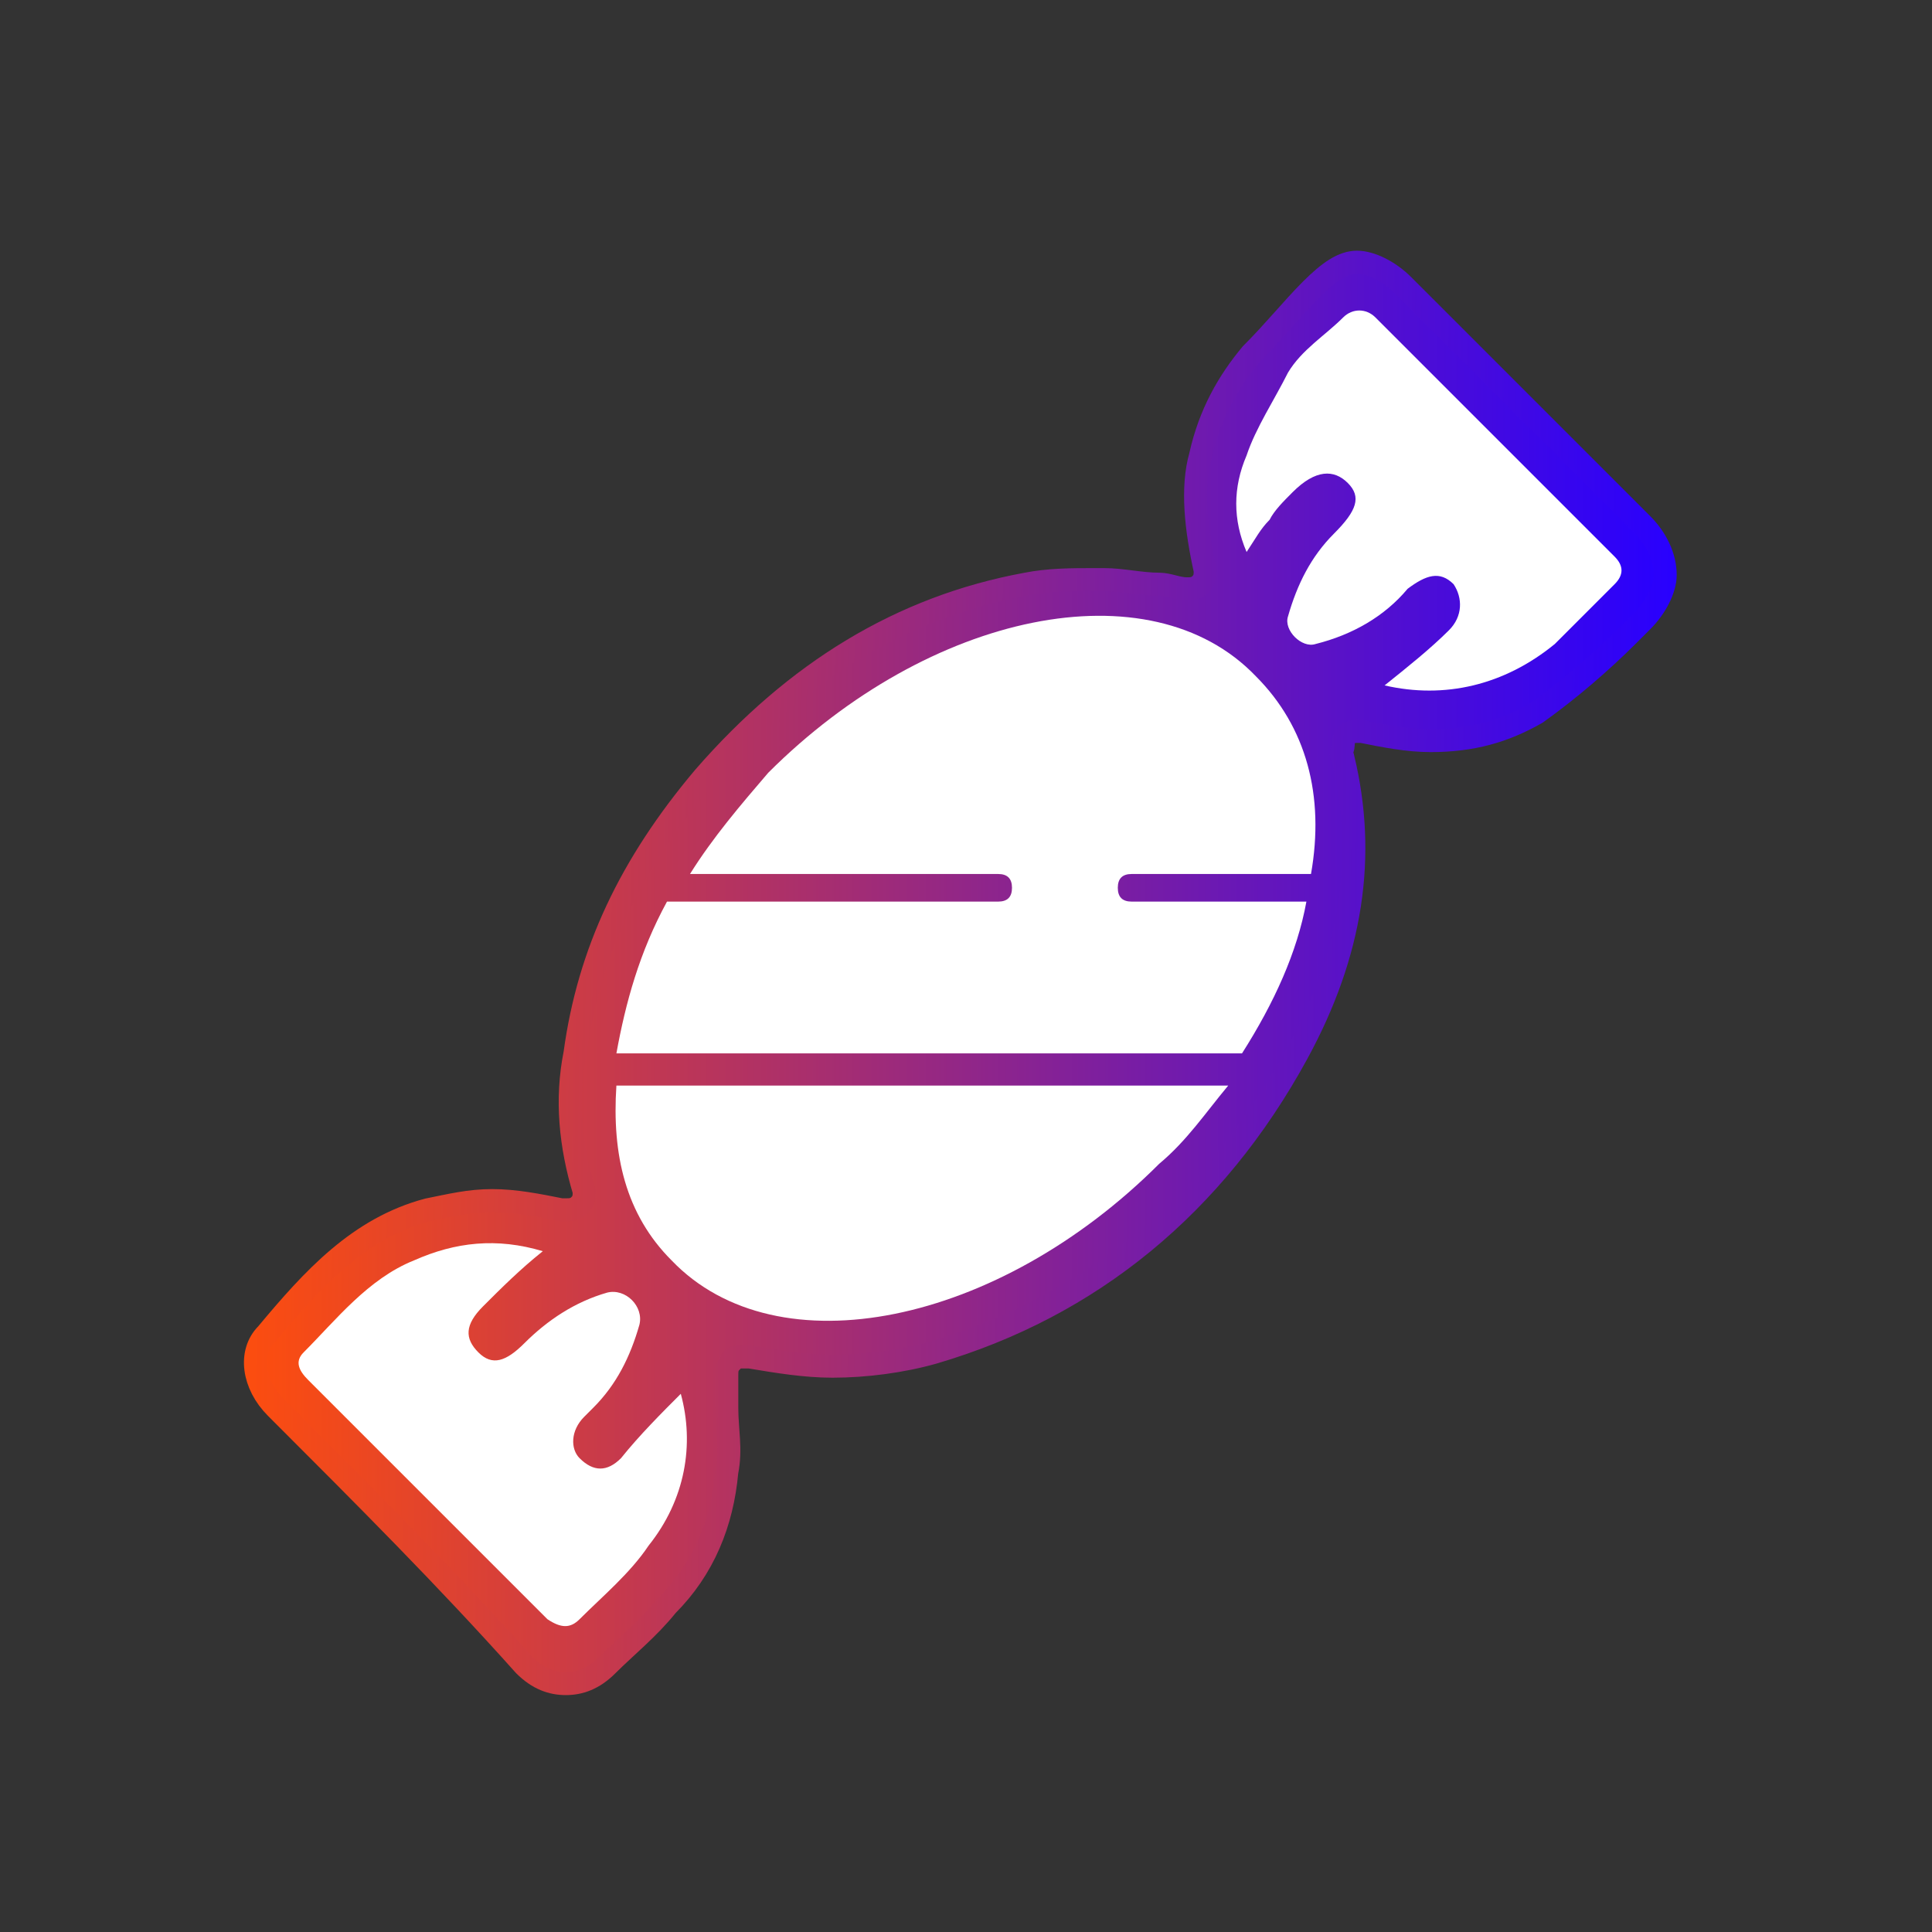
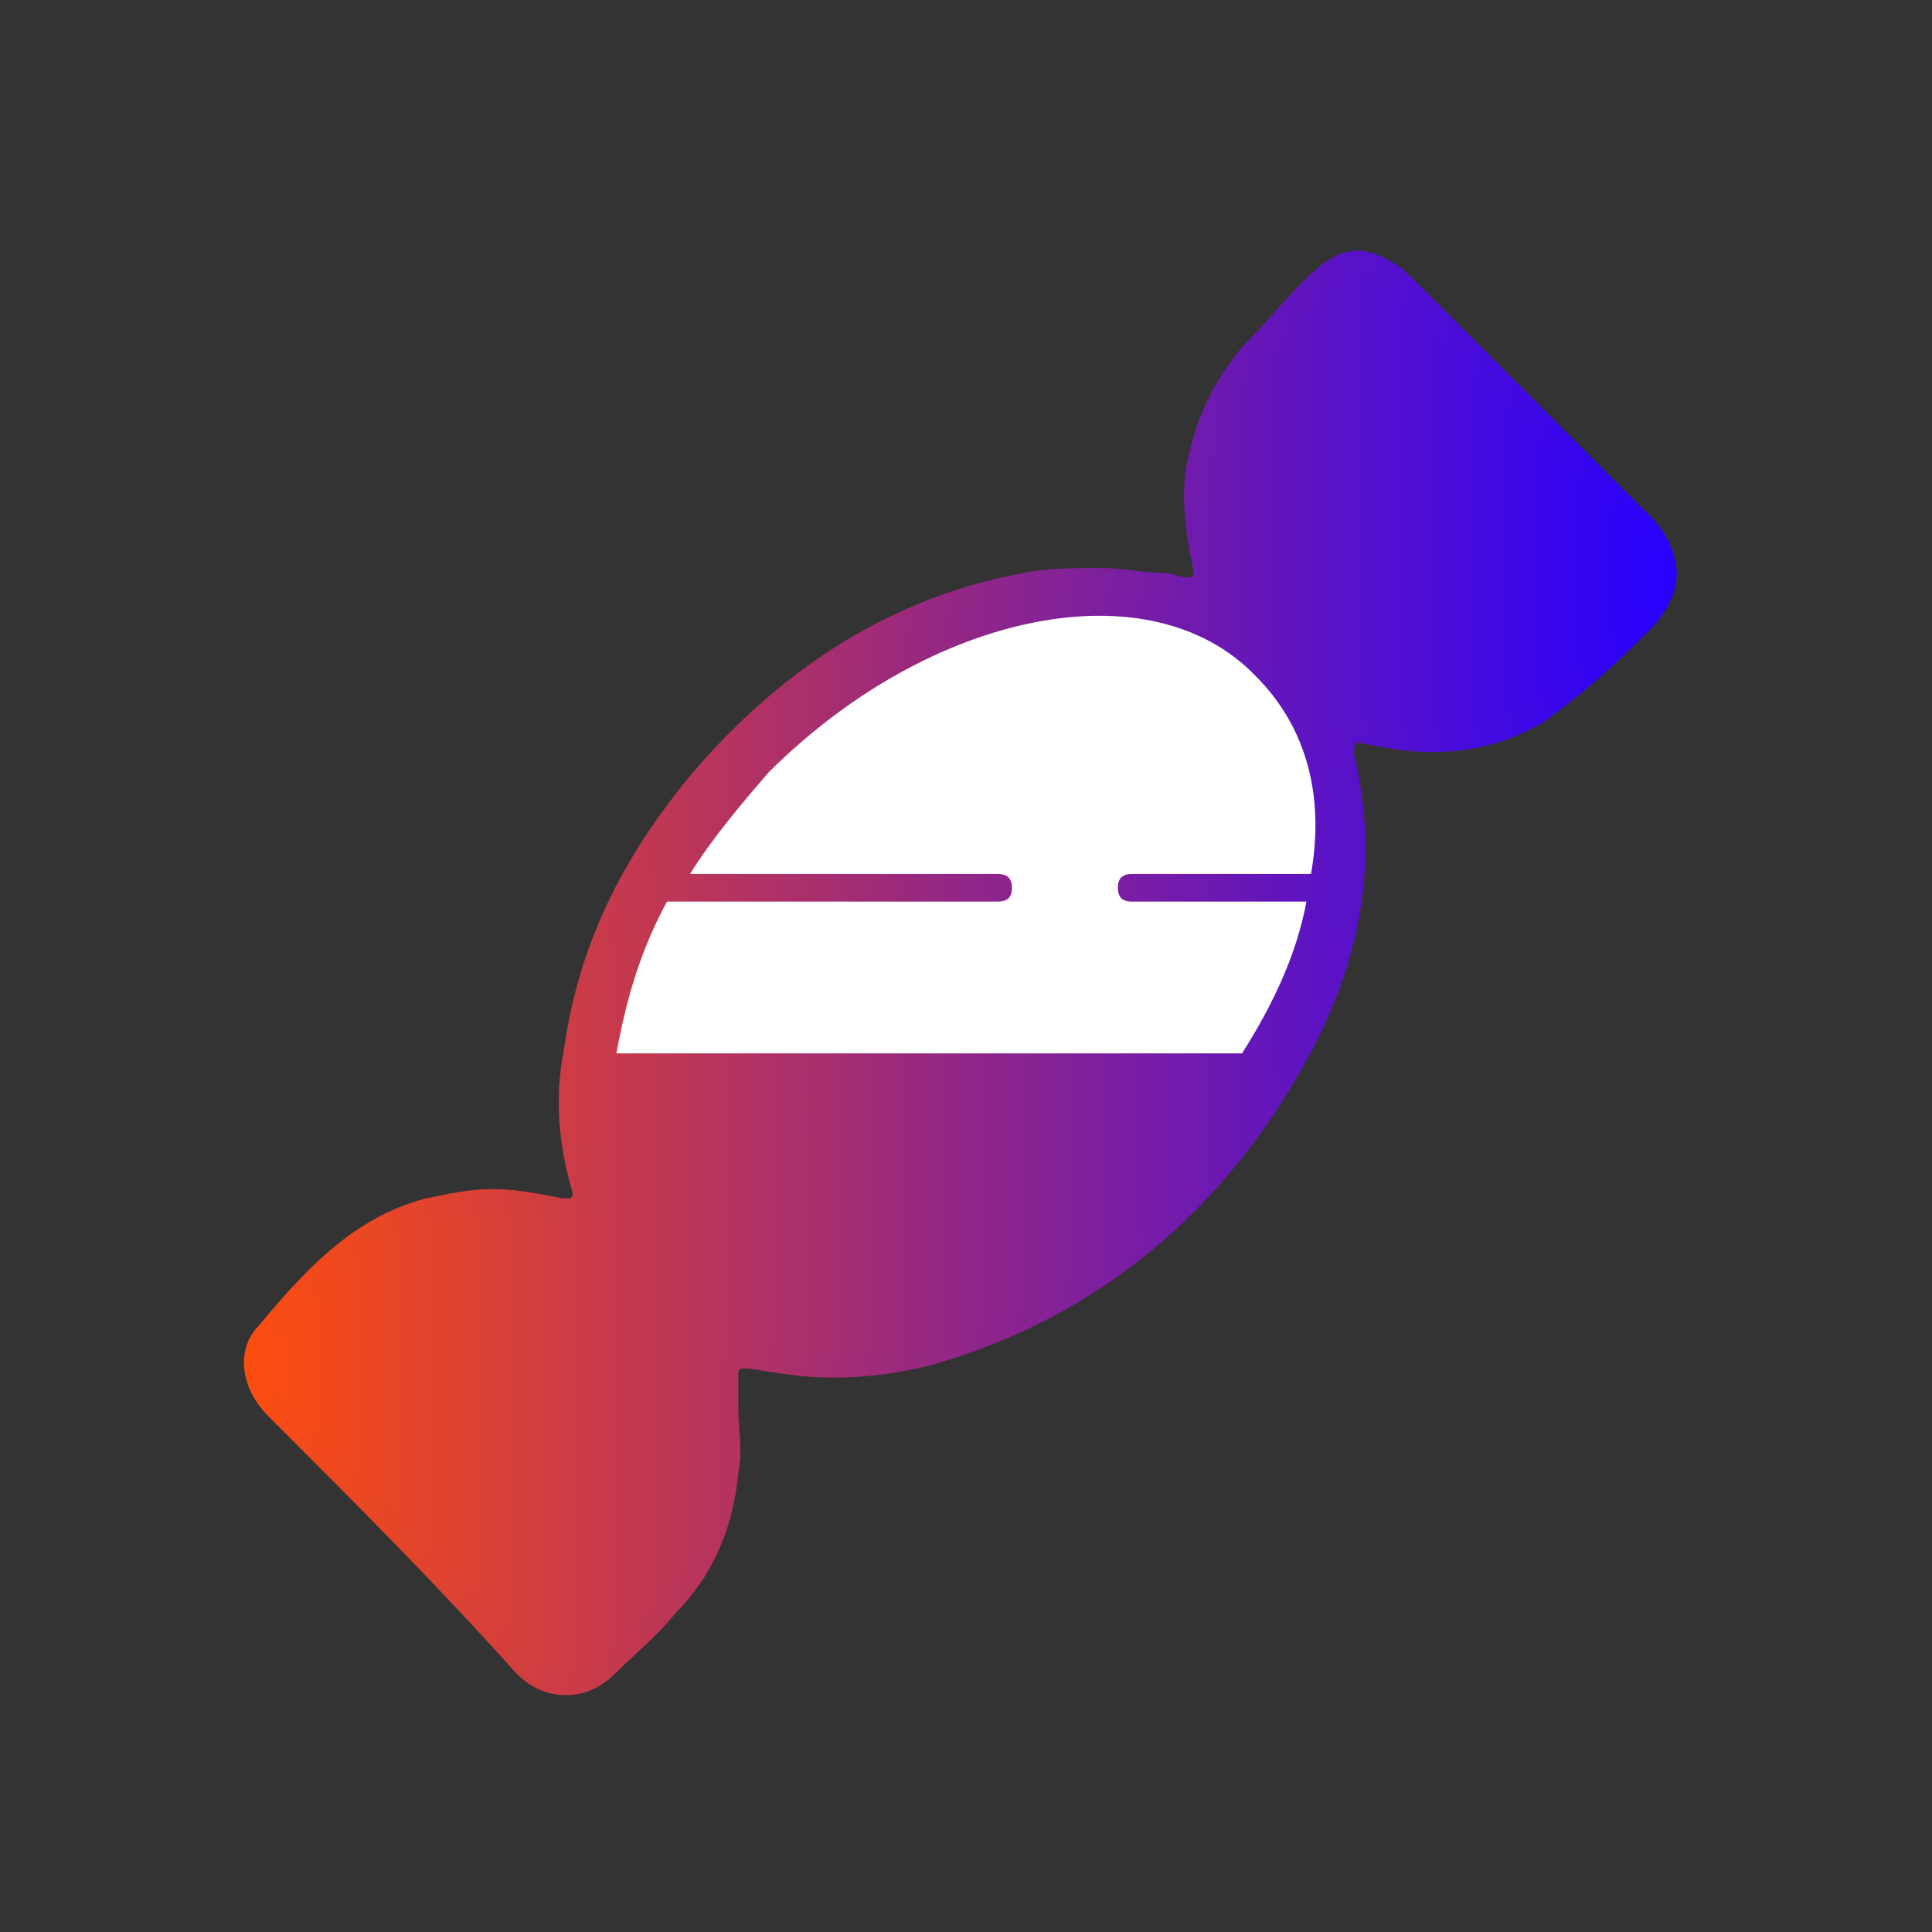
<svg xmlns="http://www.w3.org/2000/svg" version="1.1" id="Livello_1" x="0px" y="0px" viewBox="0 0 42 42" style="enable-background:new 0 0 42 42;" xml:space="preserve">
  <rect x="0" y="0" width="42" height="42" fill="#333333" stroke="none" />
  <style type="text/css">
	.st0{fill:url(#SVGID_1_);}
	.st1{fill:url(#SVGID_00000145780502674124345970000017826142341612536454_);}
	.st2{fill:url(#SVGID_00000144314831981606573430000006277994615759281327_);}
	.st3{fill:url(#SVGID_00000147911702940744897390000002533339159983622570_);}
	.st4{fill:url(#SVGID_00000004531464821383277410000017450244237450801795_);}
	.st5{fill:url(#SVGID_00000111884394679731893810000000335692345242254248_);}
	.st6{fill:url(#SVGID_00000041285300525454831180000014466326836138170506_);}
	.st7{fill:url(#SVGID_00000060742150043301403530000009112030457978869130_);}
	.st8{fill:url(#SVGID_00000081619951027262619600000007824227957106393730_);}
	.st9{fill:url(#SVGID_00000116941453116388004950000002337465852592523661_);}
	.st10{fill:none;}
	.st11{fill:url(#SVGID_00000101817393527215796420000003695860655167401385_);}
	.st12{fill:url(#SVGID_00000033361245510910607670000016447684213478359945_);}
	.st13{fill:url(#SVGID_00000078764849984462273750000017267313554349713562_);}
	.st14{fill:url(#SVGID_00000026882130264642948810000015422026155162883487_);}
	.st15{fill:url(#SVGID_00000113347856103241398540000001803742002397378487_);}
	.st16{fill:url(#SVGID_00000177450210552735331760000012453542621309908133_);}
	.st17{fill:url(#SVGID_00000170997777042829298940000013580840203581360289_);}
	.st18{fill:url(#SVGID_00000013871739644589300110000008411341127181368975_);}
	.st19{fill:url(#SVGID_00000070797290376874534860000016367983005991008150_);}
	.st20{fill:url(#SVGID_00000078739834744224901420000007834669390826959758_);}
	.st21{fill:url(#SVGID_00000101089598696795830850000004546130733473783433_);}
	.st22{fill:url(#SVGID_00000044877069910409081850000004497683694947003279_);}
	.st23{fill:url(#SVGID_00000085233519616927814330000017739664281797046158_);}
	.st24{fill:url(#SVGID_00000060022902886789984710000000295077628445788054_);}
	.st25{fill:url(#SVGID_00000031899579373961897810000011067200495616696245_);}
	
		.st26{fill:url(#SVGID_00000063618019840654358760000003620110921220375717_);stroke:url(#SVGID_00000099656101465640813240000013312513535887353759_);stroke-width:0.5;stroke-miterlimit:10;}
	.st27{fill:#FFFFFF;}
	.st28{fill:url(#SVGID_00000064340768015081592710000015937676664699577772_);}
	.st29{fill:url(#SVGID_00000049901871137304299960000012114428456088120460_);}
	.st30{fill:url(#SVGID_00000002354477914519577970000013734303286834656682_);}
	.st31{fill:url(#SVGID_00000172429815975378685500000006701427802671580812_);}
	.st32{fill-rule:evenodd;clip-rule:evenodd;fill:url(#_430414088_00000129916591140841815950000005369617687977533580_);}
	.st33{fill:none;stroke:url(#SVGID_00000181788222986783313760000017942451598054348673_);stroke-width:0.7;stroke-miterlimit:10;}
	.st34{fill:none;stroke:url(#SVGID_00000178895827059377856100000015621409852703199111_);stroke-width:1.4;stroke-miterlimit:10;}
	.st35{fill:url(#SVGID_00000010274915767920428920000013293327674630592182_);}
	.st36{fill:url(#SVGID_00000083810274323015293430000014334327945253271726_);}
	.st37{fill:url(#SVGID_00000096774177340223546540000017118951833214001563_);}
	.st38{fill:url(#SVGID_00000013174755183338767900000003879841032530652860_);}
	.st39{fill:url(#SVGID_00000091717332893330601130000007835637441058475705_);}
	.st40{fill:url(#SVGID_00000114791135238334371110000015118649741031522987_);}
	.st41{fill:url(#SVGID_00000030445271138435618310000011296972537133340298_);}
</style>
  <g>
    <g>
      <linearGradient id="SVGID_1_" gradientUnits="userSpaceOnUse" x1="5.596" y1="21" x2="36.212" y2="21">
        <stop offset="7.440476e-04" style="stop-color:#FC4D0F" />
        <stop offset="1" style="stop-color:#2800FF" />
      </linearGradient>
      <linearGradient id="SVGID_00000137811455108799474630000009757972202499948421_" gradientUnits="userSpaceOnUse" x1="5.432" y1="20.848" x2="36.376" y2="21.152">
        <stop offset="7.440476e-04" style="stop-color:#FC4D0F" />
        <stop offset="1" style="stop-color:#2800FF" />
      </linearGradient>
      <path style="fill:url(#SVGID_1_);stroke:url(#SVGID_00000137811455108799474630000009757972202499948421_);stroke-width:0.5;stroke-miterlimit:10;" d="    M29.5,5.7c0.3,0,0.7,0.2,1,0.5c1.7,1.7,3.4,3.4,5.2,5.2c0.3,0.3,0.5,0.7,0.5,1.1c0,0.3-0.2,0.7-0.5,1l-0.3,0.3    c-0.6,0.6-1.3,1.2-2,1.7c-0.7,0.4-1.4,0.6-2.3,0.6c-0.5,0-1-0.1-1.5-0.2c0,0-0.1,0-0.1,0c-0.2,0-0.3,0.1-0.3,0.3    c0,0.1-0.1,0.2,0,0.3c0.5,2.1,0.2,4.2-1,6.4c-1.8,3.3-4.5,5.5-7.9,6.5c-0.7,0.2-1.5,0.3-2.2,0.3c-0.6,0-1.2-0.1-1.8-0.2    c0,0-0.1,0-0.2,0c0,0,0,0,0,0c0,0,0,0,0,0c-0.1,0-0.2,0-0.2,0.1c-0.1,0.1-0.1,0.2-0.1,0.3c0,0.2,0,0.4,0,0.7c0,0.5,0.1,0.9,0,1.4    c-0.1,1.1-0.5,2.1-1.3,2.9c-0.4,0.5-0.9,0.9-1.3,1.3c-0.3,0.3-0.6,0.4-0.9,0.4c-0.3,0-0.6-0.1-0.9-0.4C9.7,34.3,8,32.6,6,30.6    c-0.5-0.5-0.6-1.2-0.2-1.6c1-1.2,2-2.3,3.5-2.7c0.5-0.1,0.9-0.2,1.4-0.2c0.5,0,1,0.1,1.5,0.2c0,0,0.1,0,0.1,0c0.1,0,0.2,0,0.3-0.1    c0.1-0.1,0.1-0.2,0.1-0.3c-0.3-1-0.4-2-0.2-3c0.3-2.2,1.2-4.1,2.8-6c2-2.3,4.3-3.7,7-4.2c0.5-0.1,1-0.1,1.5-0.1l0.2,0    c0.4,0,0.8,0.1,1.2,0.1c0.2,0,0.4,0.1,0.6,0.1c0,0,0,0,0,0c0.1,0,0.2,0,0.3-0.1c0.1-0.1,0.1-0.2,0.1-0.3c-0.2-0.9-0.3-1.8-0.1-2.5    c0.2-0.9,0.6-1.6,1.1-2.2c0.5-0.5,0.9-1,1.3-1.4C28.9,5.9,29.2,5.7,29.5,5.7" />
    </g>
    <g>
-       <path class="st27" d="M14.1,33.6c-0.4,0.6-1,1.1-1.5,1.6c-0.2,0.2-0.4,0.2-0.7,0c-1.7-1.7-3.5-3.5-5.2-5.2    c-0.2-0.2-0.3-0.4-0.1-0.6c0.7-0.7,1.4-1.6,2.4-2c0.9-0.4,1.8-0.5,2.8-0.2c-0.5,0.4-0.9,0.8-1.3,1.2c-0.4,0.4-0.4,0.7-0.1,1    c0.3,0.3,0.6,0.2,1-0.2c0.5-0.5,1.1-0.9,1.8-1.1c0.4-0.1,0.8,0.3,0.7,0.7c-0.2,0.7-0.5,1.3-1,1.8c-0.1,0.1-0.1,0.1-0.2,0.2    c-0.3,0.3-0.3,0.7-0.1,0.9c0.3,0.3,0.6,0.3,0.9,0c0.4-0.5,0.9-1,1.3-1.4C15.1,31.4,14.9,32.6,14.1,33.6z" />
-       <path class="st27" d="M25.2,25.3c-3.5,3.5-8.3,4.5-10.6,2.1c-1-1-1.3-2.3-1.2-3.8h13.3C26.2,24.2,25.8,24.8,25.2,25.3z" />
      <path class="st27" d="M28.5,19h-3.9c-0.2,0-0.3,0.1-0.3,0.3c0,0.2,0.1,0.3,0.3,0.3h3.8c-0.2,1.1-0.7,2.2-1.4,3.3H13.4    c0.2-1.1,0.5-2.2,1.1-3.3h7.2c0.2,0,0.3-0.1,0.3-0.3c0-0.2-0.1-0.3-0.3-0.3H15c0.5-0.8,1.1-1.5,1.7-2.2c3.5-3.5,8.3-4.5,10.6-2.1    C28.4,15.8,28.8,17.3,28.5,19z" />
-       <path class="st27" d="M35.1,12.7c-0.4,0.4-0.9,0.9-1.3,1.3c-1.1,0.9-2.4,1.2-3.7,0.9c0.5-0.4,1-0.8,1.4-1.2c0.3-0.3,0.3-0.7,0.1-1    c-0.3-0.3-0.6-0.2-1,0.1c-0.5,0.6-1.2,1-2,1.2c-0.3,0.1-0.7-0.3-0.6-0.6c0.2-0.7,0.5-1.3,1-1.8c0.5-0.5,0.6-0.8,0.3-1.1    c-0.3-0.3-0.7-0.3-1.2,0.2c-0.2,0.2-0.4,0.4-0.5,0.6c-0.2,0.2-0.3,0.4-0.5,0.7c-0.3-0.7-0.3-1.4,0-2.1c0.2-0.6,0.6-1.2,0.9-1.8    c0.3-0.5,0.8-0.8,1.2-1.2c0.2-0.2,0.5-0.2,0.7,0c1.7,1.7,3.5,3.5,5.2,5.2C35.3,12.3,35.3,12.5,35.1,12.7z" />
    </g>
  </g>
</svg>